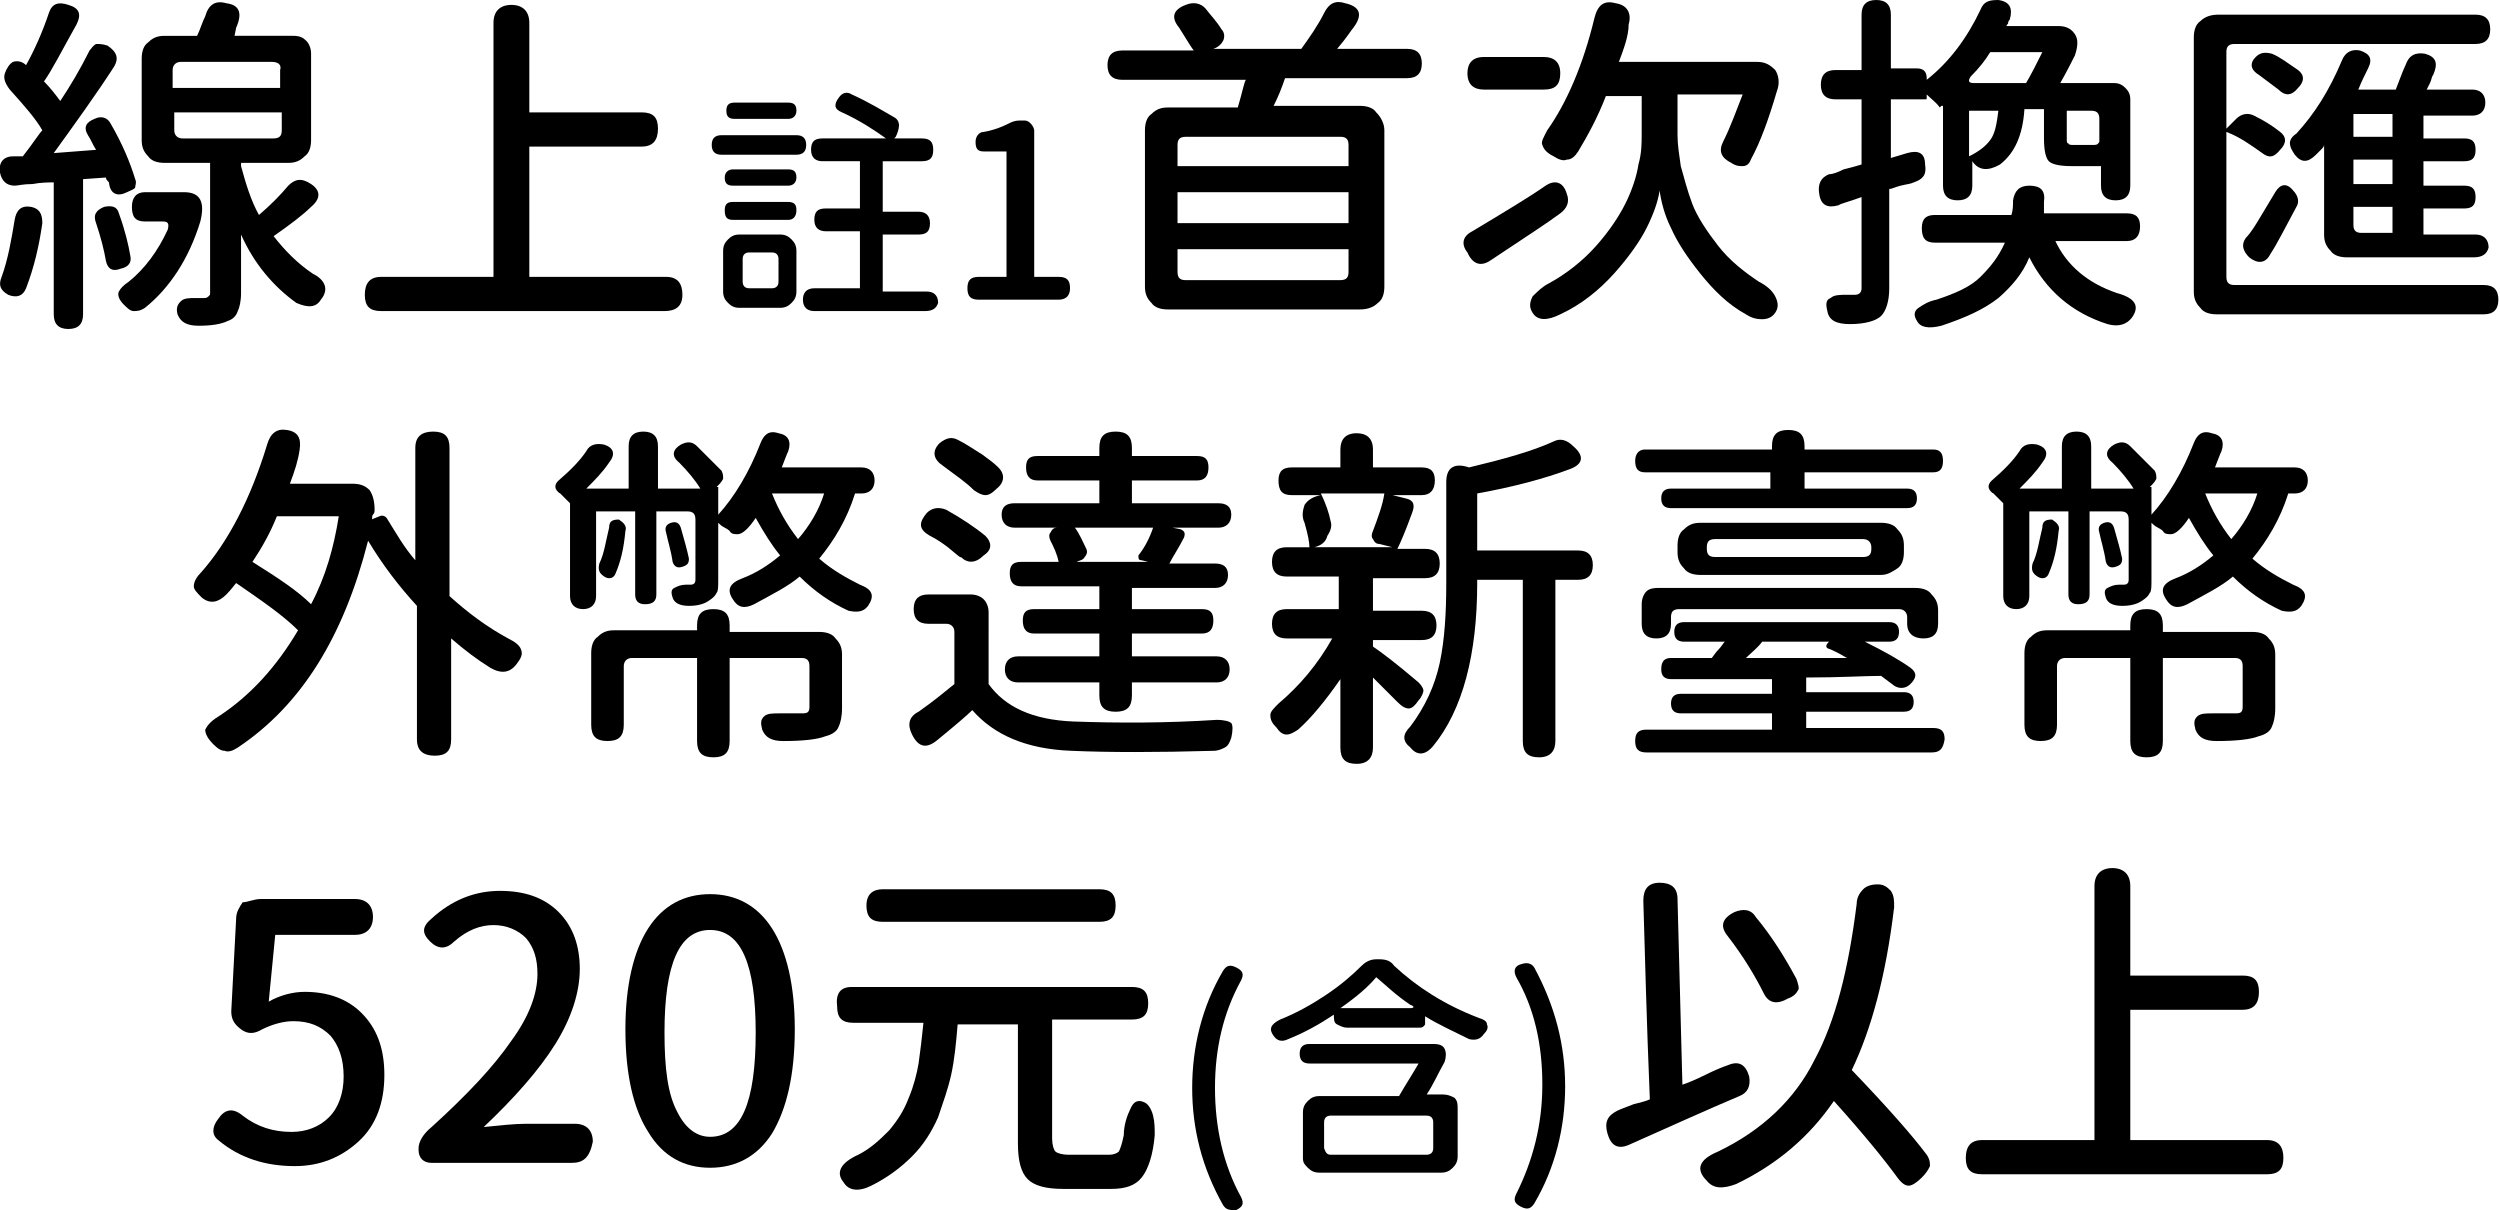
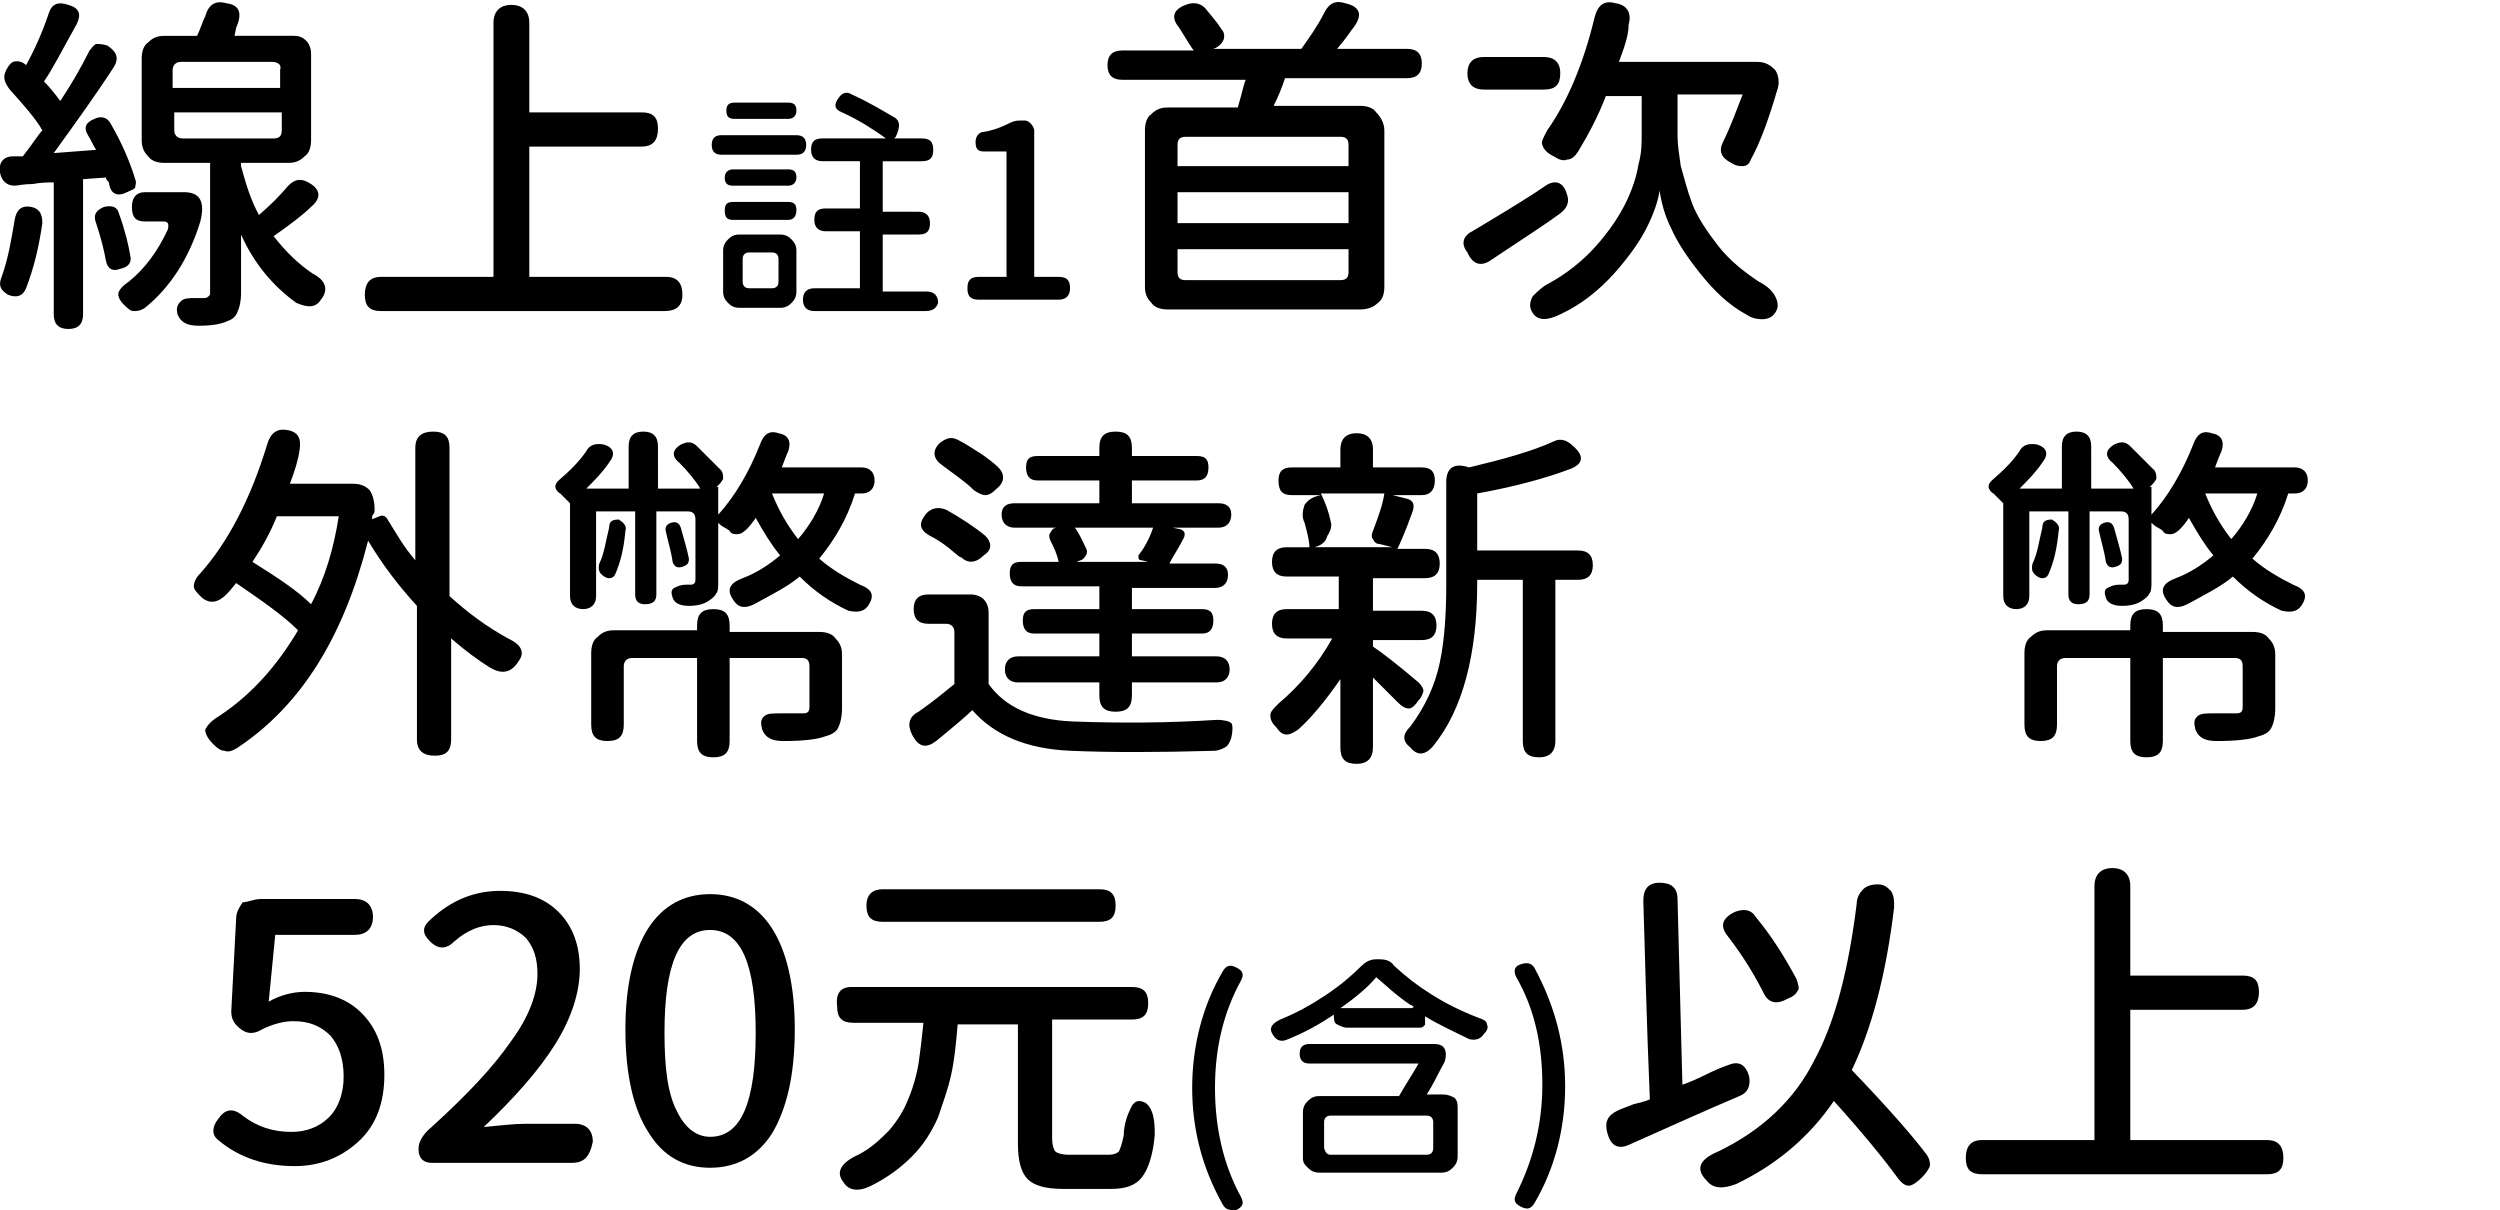
<svg xmlns="http://www.w3.org/2000/svg" viewBox="0 0 153.5 74.3">
  <path d="M2.6,13.7c-0.2,1.4-0.5,2.7-1,4c-0.2,0.5-0.6,0.6-1.1,0.4C0,17.8-0.1,17.5,0.1,17c0.4-1.1,0.6-2.3,0.8-3.5 c0.1-0.6,0.4-0.9,1-0.8C2.4,12.8,2.6,13.1,2.6,13.7z M5.1,11v8.3c0,0.6-0.3,0.9-0.9,0.9c-0.6,0-0.9-0.3-0.9-0.9v-8.1 c-0.3,0-0.8,0-1.3,0.1c-0.6,0-0.9,0.1-1.1,0.1c-0.5,0-0.8-0.3-0.9-0.8c-0.1-0.6,0.2-1,0.8-1l0.6,0c0.7-0.9,1-1.4,1.2-1.6 c-0.4-0.7-1.1-1.5-2-2.5C0.3,5.1,0.2,4.8,0.3,4.5c0.1-0.3,0.3-0.6,0.5-0.7C1.1,3.7,1.4,3.8,1.6,4c0.5-0.9,1-2,1.4-3.2 c0.2-0.6,0.6-0.7,1.2-0.5C4.9,0.5,5,0.9,4.7,1.5c-0.9,1.6-1.5,2.8-2,3.5c0.4,0.4,0.7,0.8,1,1.2c0.6-0.9,1.2-1.9,1.8-3.1 C5.6,3,5.7,2.8,5.9,2.7c0.2,0,0.4,0,0.7,0.1C7.2,3.2,7.3,3.6,7,4.1C5.9,5.8,4.6,7.6,3.3,9.4l2.6-0.2C5.7,8.9,5.6,8.6,5.4,8.3 C5.1,7.8,5.3,7.5,5.8,7.3c0.4-0.2,0.8-0.1,1,0.3C7.5,8.8,8,10,8.3,11c0.1,0.2,0,0.4,0,0.5S8,11.7,7.8,11.8c-0.6,0.3-1,0.1-1.1-0.5 c0-0.1,0-0.1-0.1-0.2s-0.1-0.2-0.1-0.2L5.1,11z M6.5,16c-0.1-0.6-0.3-1.4-0.6-2.3c-0.2-0.5,0-0.8,0.5-1c0.5-0.1,0.8,0,0.9,0.4 c0.4,1.1,0.6,2,0.7,2.6c0.1,0.4-0.1,0.7-0.6,0.8C6.9,16.7,6.6,16.5,6.5,16z M8.9,11.8h2.4c1,0,1.3,0.6,1,1.8 c-0.7,2.3-1.9,4.1-3.4,5.3c-0.3,0.2-0.5,0.2-0.7,0.2s-0.4-0.2-0.6-0.4c-0.3-0.3-0.4-0.6-0.3-0.8s0.3-0.4,0.6-0.6 c1-0.8,1.8-1.9,2.4-3.2c0.1-0.4,0-0.5-0.3-0.5H8.9c-0.6,0-0.8-0.3-0.8-0.9C8.1,12.1,8.4,11.8,8.9,11.8z M14.4,2.2H18 c0.4,0,0.6,0.1,0.8,0.3c0.2,0.2,0.3,0.5,0.3,0.8v5.3c0,0.4-0.1,0.8-0.4,1c-0.3,0.3-0.6,0.4-1,0.4h-2.9v0.2c0.3,1.1,0.6,2.1,1.1,3 c0.7-0.6,1.3-1.2,1.8-1.8c0.4-0.4,0.8-0.5,1.4-0.1c0.6,0.4,0.6,0.9,0,1.4c-0.5,0.5-1.3,1.1-2.3,1.8c0.7,0.9,1.5,1.7,2.4,2.3 c0.8,0.4,1,1,0.5,1.6c-0.3,0.5-0.8,0.5-1.5,0.2c-1.4-1-2.6-2.4-3.4-4.2v3.6c0,0.5-0.1,0.9-0.2,1.1c-0.1,0.3-0.3,0.5-0.6,0.6 c-0.4,0.2-1,0.3-1.8,0.3c-0.7,0-1.1-0.2-1.3-0.7c-0.1-0.4,0-0.6,0.2-0.8c0.2-0.2,0.5-0.2,0.9-0.2c0.1,0,0.2,0,0.3,0 c0.1,0,0.2,0,0.2,0c0.1,0,0.2,0,0.3-0.1s0.1-0.1,0.1-0.2v-8h-2.8c-0.4,0-0.8-0.1-1-0.4c-0.3-0.3-0.4-0.6-0.4-1v-5 c0-0.4,0.1-0.8,0.4-1c0.3-0.3,0.6-0.4,1-0.4h2c0.2-0.4,0.3-0.8,0.5-1.2c0.2-0.7,0.6-1,1.3-0.8c0.8,0.1,1,0.6,0.6,1.5L14.4,2.2z M16.7,3.8h-5.6c-0.3,0-0.5,0.2-0.5,0.5v1.1h6.6V4.3C17.3,4,17.1,3.8,16.7,3.8z M17.3,6.9h-6.6v1.1c0,0.3,0.2,0.5,0.5,0.5h5.6 c0.4,0,0.5-0.2,0.5-0.5V6.9z" />
  <path d="M40.8,19.1H23.4c-0.7,0-1-0.3-1-1c0-0.7,0.3-1.1,1-1.1h6.9V1.4c0-0.7,0.4-1.1,1.1-1.1c0.7,0,1.1,0.4,1.1,1.1v5.5h6.9 c0.7,0,1,0.3,1,1c0,0.7-0.3,1.1-1,1.1h-6.9V17h8.4c0.7,0,1,0.4,1,1.1C41.9,18.8,41.5,19.1,40.8,19.1z" />
  <path d="M44.3,8.3h4.6c0.4,0,0.6,0.2,0.6,0.6s-0.2,0.6-0.6,0.6h-4.6c-0.4,0-0.6-0.2-0.6-0.6S43.9,8.3,44.3,8.3z M45.4,14.4h2.5 c0.3,0,0.5,0.1,0.7,0.3s0.3,0.4,0.3,0.7v2.5c0,0.3-0.1,0.5-0.3,0.7c-0.2,0.2-0.4,0.3-0.7,0.3h-2.5c-0.3,0-0.5-0.1-0.7-0.3 c-0.2-0.2-0.3-0.4-0.3-0.7v-2.5c0-0.3,0.1-0.5,0.3-0.7C44.9,14.5,45.1,14.4,45.4,14.4z M48.4,11.4H45c-0.4,0-0.5-0.2-0.5-0.5 s0.2-0.5,0.5-0.5h3.4c0.4,0,0.5,0.2,0.5,0.5S48.7,11.4,48.4,11.4z M48.4,13.5H45c-0.4,0-0.5-0.2-0.5-0.6c0-0.4,0.2-0.5,0.5-0.5 h3.4c0.4,0,0.5,0.2,0.5,0.5C48.9,13.3,48.7,13.5,48.4,13.5z M45.1,6.3h3.3c0.4,0,0.5,0.2,0.5,0.5s-0.2,0.5-0.5,0.5h-3.3 c-0.4,0-0.5-0.2-0.5-0.5S44.7,6.3,45.1,6.3z M46,17.7h1.4c0.2,0,0.4-0.1,0.4-0.4v-1.4c0-0.2-0.1-0.4-0.4-0.4H46 c-0.2,0-0.4,0.1-0.4,0.4v1.4C45.6,17.5,45.7,17.7,46,17.7z M56.8,19.1H50c-0.4,0-0.7-0.2-0.7-0.7c0-0.4,0.2-0.7,0.7-0.7h2.8v-3.5 h-2.1c-0.4,0-0.7-0.2-0.7-0.7s0.2-0.7,0.7-0.7h2.1v-2.9h-2.3c-0.4,0-0.7-0.2-0.7-0.7s0.2-0.7,0.7-0.7h3.9 c-0.7-0.5-1.6-1.1-2.7-1.6c-0.5-0.2-0.5-0.5-0.2-0.9c0.2-0.3,0.5-0.4,0.8-0.2c1.1,0.5,1.9,1,2.6,1.4c0.2,0.1,0.3,0.3,0.3,0.5 s-0.1,0.5-0.2,0.7l-0.1,0.1h1.7c0.5,0,0.7,0.2,0.7,0.7s-0.2,0.7-0.7,0.7h-2.4V13h2.2c0.4,0,0.7,0.2,0.7,0.7s-0.2,0.7-0.7,0.7h-2.2 v3.5h2.7c0.4,0,0.7,0.2,0.7,0.7C57.5,18.9,57.3,19.1,56.8,19.1z" />
  <path d="M65,18.4h-4.9c-0.5,0-0.7-0.2-0.7-0.7c0-0.5,0.2-0.7,0.7-0.7h1.7V9.3h-1.4c-0.4,0-0.5-0.2-0.5-0.6c0-0.3,0.2-0.6,0.5-0.6 C61,8,61.5,7.8,61.9,7.6c0.2-0.1,0.4-0.2,0.7-0.2h0.3c0.2,0,0.3,0.1,0.4,0.2s0.2,0.3,0.2,0.4v9H65c0.5,0,0.7,0.2,0.7,0.7 C65.7,18.2,65.4,18.4,65,18.4z" />
  <path d="M83.5,19H71.7c-0.4,0-0.8-0.1-1-0.4c-0.3-0.3-0.4-0.6-0.4-1V8c0-0.4,0.1-0.8,0.4-1c0.3-0.3,0.6-0.4,1-0.4H76 c0.3-1,0.4-1.6,0.5-1.7h-7.6c-0.6,0-0.9-0.3-0.9-0.9c0-0.6,0.3-0.9,0.9-0.9h4.4c-0.1-0.1-0.4-0.6-0.9-1.4 c-0.5-0.6-0.4-1.1,0.4-1.4c0.5-0.2,0.9-0.1,1.2,0.2c0.3,0.4,0.7,0.8,1,1.3c0.2,0.2,0.2,0.5,0.1,0.7C75,2.7,74.8,2.9,74.5,3h5.4 c0.5-0.7,1-1.4,1.4-2.2C81.6,0.2,82,0,82.6,0.2c0.9,0.2,1.1,0.7,0.5,1.5c-0.1,0.1-0.4,0.6-1,1.3h4.3c0.6,0,0.9,0.3,0.9,0.9 c0,0.6-0.3,0.9-0.9,0.9h-7.5c-0.2,0.6-0.4,1.1-0.7,1.7h5.3c0.4,0,0.8,0.1,1,0.4C84.8,7.2,85,7.6,85,8v9.6c0,0.4-0.1,0.8-0.4,1 C84.3,18.9,83.9,19,83.5,19z M72.3,10.2h10.5V8.9c0-0.4-0.2-0.5-0.5-0.5h-9.5c-0.4,0-0.5,0.2-0.5,0.5V10.2z M72.3,13.7h10.5v-1.9 H72.3V13.7z M82.8,15.3H72.3v1.4c0,0.4,0.2,0.5,0.5,0.5h9.5c0.4,0,0.5-0.2,0.5-0.5V15.3z" />
  <path d="M90.4,14.2c2-1.2,3.5-2.1,4.5-2.8c0.6-0.4,1.1-0.2,1.3,0.5c0.2,0.5,0,0.9-0.4,1.2c-0.8,0.6-2.2,1.5-4.3,2.9 c-0.6,0.4-1.1,0.2-1.4-0.5C89.7,15,89.8,14.5,90.4,14.2z M91.1,3.5h3.7c0.6,0,1,0.3,1,1c0,0.7-0.3,1-1,1h-3.7c-0.6,0-1-0.3-1-1 C90.1,3.9,90.4,3.5,91.1,3.5z M99.4,3.8h8.5c0.5,0,0.8,0.2,1.1,0.5c0.2,0.3,0.3,0.8,0.1,1.3c-0.5,1.7-1,3.1-1.6,4.2 c-0.1,0.3-0.3,0.4-0.5,0.4s-0.4,0-0.7-0.2c-0.6-0.3-0.8-0.7-0.5-1.3c0.5-1,0.8-1.9,1.2-2.9H103v2.5c0,0.6,0.1,1.2,0.2,1.9 c0.2,0.7,0.4,1.5,0.7,2.3s0.9,1.7,1.6,2.6c0.7,0.9,1.6,1.6,2.5,2.2c0.4,0.2,0.8,0.5,1,0.9c0.2,0.4,0.2,0.7,0,1 c-0.2,0.3-0.5,0.4-0.8,0.4c-0.4,0-0.7-0.1-1-0.3c-1.1-0.6-2-1.5-2.8-2.5s-1.4-1.9-1.8-2.8c-0.4-0.8-0.6-1.6-0.7-2.3 c-0.1,0.7-0.4,1.5-0.8,2.3c-0.4,0.8-1.1,1.8-2,2.8c-0.9,1-2,1.9-3.3,2.5c-0.8,0.4-1.4,0.4-1.7-0.1c-0.2-0.3-0.2-0.6,0-1 c0.3-0.3,0.6-0.6,1-0.8c1.1-0.6,2.1-1.4,2.9-2.3c0.8-0.9,1.4-1.8,1.8-2.6s0.7-1.7,0.8-2.4c0.2-0.7,0.2-1.3,0.2-1.9V5.9h-2.2 c-0.5,1.3-1.1,2.4-1.7,3.4c-0.2,0.3-0.4,0.5-0.7,0.5c-0.2,0.1-0.5,0-0.8-0.2c-0.4-0.2-0.6-0.4-0.7-0.7c-0.1-0.2,0.1-0.5,0.3-0.9 c1.2-1.7,2.2-4,2.9-6.9c0.2-0.8,0.6-1.1,1.3-0.9c0.7,0.1,1,0.6,0.8,1.3C100,2.2,99.7,3,99.4,3.8z" />
-   <path d="M119.2,6.5c-0.1,0.1-0.1,0.1-0.1,0.1c-0.2-0.3-0.5-0.5-0.8-0.8V6c0,0.1,0,0.1-0.1,0.1h-2.1v3.6l1-0.3 c0.7-0.2,1.1,0,1.1,0.7c0.1,0.6-0.1,0.9-0.7,1.1c-0.2,0.1-0.4,0.1-0.8,0.2s-0.5,0.2-0.7,0.2v6.1c0,0.8-0.2,1.4-0.5,1.7 s-1,0.5-1.9,0.5c-0.8,0-1.3-0.2-1.4-0.8c-0.1-0.4-0.1-0.7,0.2-0.8c0.2-0.2,0.6-0.2,1-0.2c0.1,0,0.2,0,0.3,0c0.1,0,0.2,0,0.2,0 c0.2,0,0.4-0.1,0.4-0.4v-5.6c-0.8,0.3-1.3,0.4-1.4,0.5c-0.7,0.2-1.1,0-1.2-0.7c-0.1-0.6,0.1-1,0.6-1.2c0.2,0,0.5-0.1,0.9-0.3 c0.4-0.1,0.8-0.2,1.1-0.3V6.1h-1.6c-0.6,0-0.9-0.3-0.9-0.9c0-0.6,0.3-0.9,0.9-0.9h1.6V0.9c0-0.6,0.3-0.9,0.9-0.9 c0.6,0,0.9,0.3,0.9,0.9v3.3h1.6c0.4,0,0.6,0.2,0.6,0.6v0.1c1.4-1.1,2.5-2.6,3.3-4.3c0.2-0.5,0.5-0.6,1.1-0.6 c0.7,0.1,0.9,0.5,0.7,1.2c0,0-0.1,0.1-0.1,0.2s-0.1,0.1-0.1,0.2h3.2c0.5,0,0.8,0.2,1,0.5c0.2,0.3,0.2,0.7,0,1.3 c-0.2,0.4-0.5,1-0.9,1.7h3.3c0.3,0,0.5,0.1,0.7,0.3c0.2,0.2,0.3,0.4,0.3,0.7v5.3c0,0.6-0.3,0.9-0.9,0.9s-0.9-0.3-0.9-0.9v-1.2 h-1.8c-0.7,0-1.2-0.1-1.4-0.3c-0.2-0.2-0.3-0.7-0.3-1.4V6.7h-1.2c-0.1,1.6-0.6,2.7-1.5,3.4c-0.7,0.4-1.3,0.4-1.7-0.2l0,0v1.5 c0,0.6-0.3,0.9-0.9,0.9s-0.9-0.3-0.9-0.9V6.5z M125.5,13.1h5.1c0.6,0,0.8,0.3,0.8,0.8c0,0.6-0.3,0.9-0.8,0.9h-4.4 c0.7,1.5,2,2.6,3.8,3.2c1.1,0.3,1.4,0.8,0.9,1.5c-0.3,0.4-0.8,0.6-1.5,0.4c-2.2-0.7-3.8-2.1-4.8-4.1c-0.4,1-1.1,1.8-1.9,2.5 c-0.9,0.7-2,1.2-3.5,1.7c-0.8,0.2-1.3,0.1-1.5-0.3c-0.2-0.3-0.2-0.6,0.1-0.8c0.3-0.2,0.6-0.4,1.1-0.5c1.2-0.4,2.1-0.8,2.7-1.4 s1.1-1.2,1.5-2.1h-4.3c-0.6,0-0.8-0.3-0.8-0.9c0-0.6,0.3-0.8,0.8-0.8h4.7c0.1-0.3,0.1-0.6,0.1-0.9c0.1-0.6,0.4-0.9,1-0.9 c0.7,0,1,0.3,0.9,1C125.5,12.4,125.5,12.7,125.5,13.1z M120.9,9.6c0.6-0.3,1-0.6,1.3-1c0.3-0.4,0.4-1,0.5-1.8h-1.8V9.6z M121.2,5.1h3.2c0.3-0.5,0.6-1.1,1-1.9h-3.2c-0.3,0.5-0.7,1-1.2,1.5C120.8,5,120.9,5.1,121.2,5.1z M126.9,8.5c0,0.2,0,0.3,0.1,0.3 c0,0.1,0.2,0.1,0.3,0.1h1.2c0.2,0,0.3,0,0.4-0.2V7.3c0-0.4-0.2-0.5-0.5-0.5h-1.5V8.5z" />
-   <path d="M136.2,0.9H152c0.6,0,0.9,0.3,0.9,0.9c0,0.6-0.3,0.9-0.9,0.9h-14.8c-0.4,0-0.5,0.2-0.5,0.5v4.7l0.6-0.6 c0.3-0.3,0.7-0.4,1.1-0.2c0.6,0.3,1.1,0.6,1.6,1c0.4,0.3,0.4,0.7,0,1.1c-0.4,0.5-0.7,0.5-1.1,0.2c-0.7-0.5-1.4-1-2.2-1.3v8.9 c0,0.4,0.2,0.5,0.5,0.5h15.3c0.6,0,0.9,0.3,0.9,0.9s-0.3,0.9-0.9,0.9h-16.4c-0.4,0-0.8-0.1-1-0.4c-0.3-0.3-0.4-0.6-0.4-1V2.3 c0-0.4,0.1-0.8,0.4-1C135.4,1,135.8,0.9,136.2,0.9z M138.8,13.3l0.9-1.5c0.3-0.5,0.7-0.6,1.1-0.1c0.3,0.3,0.4,0.7,0.2,1 c-0.7,1.3-1.2,2.3-1.6,2.9c-0.3,0.6-0.8,0.6-1.3,0.2c-0.4-0.4-0.5-0.8-0.2-1.2C138.2,14.3,138.5,13.8,138.8,13.3z M139.9,5.5 c-0.4-0.3-0.8-0.6-1.2-0.9c-0.5-0.3-0.6-0.7-0.2-1.1c0.3-0.3,0.6-0.3,1-0.2c0.5,0.2,1,0.6,1.6,1c0.4,0.3,0.4,0.7,0,1.1 C140.7,5.9,140.3,5.9,139.9,5.5z M151.9,15.8h-7.8c-0.4,0-0.8-0.1-1-0.4c-0.3-0.3-0.4-0.6-0.4-1V8.9c0,0.1-0.1,0.2-0.2,0.3 s-0.2,0.2-0.3,0.3c-0.5,0.5-0.9,0.5-1.3,0c-0.2-0.3-0.3-0.5-0.3-0.7c0-0.2,0.1-0.4,0.4-0.6c1.1-1.2,2-2.6,2.8-4.5 c0.2-0.5,0.6-0.7,1.1-0.6c0.6,0.2,0.8,0.5,0.5,1.1c-0.2,0.4-0.4,0.8-0.6,1.3h2.3c0.3-0.8,0.5-1.3,0.6-1.5c0.2-0.6,0.6-0.8,1.2-0.7 c0.7,0.2,0.8,0.6,0.5,1.3c-0.1,0.1-0.1,0.3-0.2,0.5c-0.1,0.2-0.2,0.4-0.2,0.4h2.8c0.5,0,0.8,0.3,0.8,0.8c0,0.5-0.3,0.8-0.8,0.8h-3 v1.4h2.5c0.5,0,0.7,0.2,0.7,0.7s-0.2,0.7-0.7,0.7h-2.5v1.5h2.5c0.5,0,0.7,0.2,0.7,0.7c0,0.5-0.2,0.7-0.7,0.7h-2.5v1.6h3.2 c0.5,0,0.8,0.3,0.8,0.8C152.7,15.6,152.4,15.8,151.9,15.8z M144.5,8.4h2.4V7h-2.4V8.4z M144.5,11.3h2.4V9.8h-2.4V11.3z M145,14.3 h1.9v-1.6h-2.4v1.1C144.5,14.1,144.6,14.3,145,14.3z" />
  <path d="M17.8,29.7h3.8c0.5,0,0.8,0.1,1.1,0.4c0.2,0.3,0.3,0.7,0.3,1.2c0,0.1,0,0.2-0.1,0.3s0,0.3-0.1,0.3l0.5-0.2 c0.2-0.1,0.4,0,0.5,0.2c0.5,0.8,1,1.7,1.7,2.5v-6.9c0-0.7,0.4-1,1.1-1c0.7,0,1,0.3,1,1v9.1c1.1,1,2.3,1.9,3.6,2.6 c0.4,0.2,0.7,0.4,0.8,0.7s0,0.5-0.3,0.9c-0.4,0.5-0.9,0.6-1.6,0.2c-0.8-0.5-1.6-1.1-2.4-1.8v6.2c0,0.7-0.3,1-1,1 c-0.7,0-1.1-0.3-1.1-1v-8.2c-1.1-1.2-2.1-2.5-3-4c-1.5,5.9-4.1,10.1-8,12.7c-0.3,0.2-0.6,0.3-0.8,0.2c-0.2,0-0.4-0.1-0.7-0.4 c-0.4-0.4-0.5-0.7-0.5-0.9c0.1-0.2,0.3-0.5,0.8-0.8c2-1.3,3.6-3.1,4.9-5.3c-0.9-0.9-2.2-1.8-3.8-2.9c-0.1,0.1-0.3,0.4-0.6,0.7 c-0.5,0.5-1,0.6-1.5,0.2c-0.3-0.3-0.5-0.5-0.5-0.7c0-0.2,0.1-0.5,0.4-0.8c1.7-1.9,3.1-4.6,4.1-7.9c0.2-0.7,0.6-1,1.2-0.9 c0.7,0.1,0.9,0.5,0.8,1.2C18.3,28.3,18.1,28.9,17.8,29.7z M20.8,31.7H17c-0.4,1-0.9,1.9-1.5,2.8c1.6,1,2.8,1.8,3.6,2.6 C20,35.4,20.5,33.6,20.8,31.7z" />
  <path d="M46.4,31.8c-0.4,0.6-0.8,1-1.1,1c-0.2,0-0.4,0-0.5-0.2c0,0-0.1-0.1-0.3-0.2c-0.2-0.1-0.3-0.2-0.4-0.3v3.5 c0,0.4,0,0.7-0.1,0.8c-0.1,0.2-0.2,0.3-0.5,0.5c-0.3,0.2-0.7,0.3-1.2,0.3c-0.6,0-0.9-0.2-1-0.5c-0.1-0.3-0.1-0.5,0.1-0.6 c0.2-0.1,0.4-0.2,0.7-0.2h0.3c0.2,0,0.3-0.1,0.3-0.3v-3.7c0-0.4-0.2-0.5-0.5-0.5h-1.9v5.1c0,0.4-0.2,0.6-0.7,0.6 c-0.4,0-0.6-0.2-0.6-0.6v-5.1h-2.4v5.2c0,0.5-0.3,0.8-0.8,0.8c-0.5,0-0.8-0.3-0.8-0.8v-5.7c-0.2-0.2-0.4-0.4-0.6-0.6 c-0.2-0.1-0.3-0.3-0.3-0.4c0-0.2,0.1-0.3,0.2-0.4c0.7-0.6,1.3-1.2,1.7-1.8c0.2-0.4,0.6-0.5,1.1-0.4c0.6,0.2,0.7,0.6,0.3,1.1 c-0.4,0.6-0.9,1.1-1.4,1.6h2.6v-2.6c0-0.6,0.3-0.9,0.9-0.9s0.9,0.3,0.9,0.9V30h2.6c-0.3-0.5-0.8-1.1-1.3-1.6 c-0.5-0.4-0.4-0.8,0.1-1.1c0.4-0.2,0.7-0.2,1,0.1c0.6,0.6,1.1,1.1,1.5,1.5c0.1,0.2,0.1,0.3,0.1,0.5c-0.1,0.2-0.2,0.3-0.4,0.5 l-0.1,0h0.2v1.7c1-1.1,1.9-2.6,2.6-4.4c0.2-0.5,0.5-0.8,1.1-0.6c0.6,0.1,0.8,0.5,0.6,1.1c-0.1,0.2-0.2,0.5-0.4,1h4.9 c0.5,0,0.8,0.3,0.8,0.8c0,0.5-0.3,0.8-0.8,0.8h-0.4c-0.5,1.6-1.3,2.9-2.2,4c0.8,0.7,1.7,1.2,2.5,1.6c0.8,0.3,0.9,0.7,0.5,1.3 c-0.3,0.4-0.7,0.4-1.2,0.3c-1.1-0.5-2.1-1.2-3-2.1c-0.7,0.6-1.7,1.1-2.8,1.7c-0.6,0.3-1,0.2-1.3-0.3c-0.4-0.6-0.2-1,0.6-1.3 c0.8-0.3,1.6-0.8,2.3-1.4C47.4,33.5,46.9,32.7,46.4,31.8z M44.8,38.8h5.5c0.4,0,0.8,0.1,1,0.4c0.3,0.3,0.4,0.6,0.4,1v3.3 c0,0.5-0.1,0.9-0.2,1.1c-0.1,0.3-0.4,0.5-0.8,0.6c-0.5,0.2-1.4,0.3-2.6,0.3c-0.7,0-1.1-0.2-1.3-0.7c-0.1-0.4-0.1-0.6,0.1-0.8 c0.2-0.2,0.5-0.2,1-0.2c0.8,0,1.2,0,1.4,0c0.3,0,0.4-0.1,0.4-0.4v-2.5c0-0.4-0.2-0.5-0.5-0.5h-4.4v5.1c0,0.7-0.3,1-1,1 c-0.7,0-1-0.3-1-1v-5.1h-4c-0.3,0-0.5,0.2-0.5,0.5v3.6c0,0.7-0.3,1-1,1c-0.7,0-1-0.3-1-1v-4.4c0-0.4,0.1-0.8,0.4-1 c0.3-0.3,0.6-0.4,1-0.4h5.1v-0.3c0-0.7,0.3-1,1-1c0.7,0,1,0.3,1,1V38.8z M38.4,32.6c-0.1,1.1-0.3,1.9-0.6,2.6 c-0.1,0.3-0.4,0.4-0.7,0.2c-0.3-0.2-0.4-0.4-0.3-0.8c0.3-0.6,0.4-1.4,0.6-2.2c0-0.4,0.2-0.5,0.6-0.5 C38.3,32.1,38.5,32.3,38.4,32.6z M41.3,34.5c-0.1-0.7-0.3-1.3-0.4-1.8c-0.1-0.3,0-0.5,0.3-0.6c0.3-0.1,0.5,0,0.6,0.3 c0.2,0.7,0.4,1.4,0.5,1.9c0,0.3-0.1,0.4-0.4,0.5C41.6,34.9,41.4,34.8,41.3,34.5z M50.6,30.3h-3.2c0.4,1,0.9,1.9,1.6,2.8 C49.7,32.3,50.3,31.3,50.6,30.3z" />
  <path d="M57,36.5h2.6c0.3,0,0.6,0.1,0.8,0.3s0.3,0.5,0.3,0.8V42c1,1.4,2.7,2.2,5.2,2.3c2.8,0.1,5.7,0.1,8.8-0.1 c0.5,0,0.8,0.1,0.9,0.2s0.1,0.5,0,0.9c-0.1,0.3-0.2,0.5-0.4,0.6c-0.2,0.1-0.4,0.2-0.7,0.2c-3.5,0.1-6.4,0.1-8.7,0 c-2.8-0.1-4.8-1-6.1-2.5c-0.3,0.3-1,0.9-2.1,1.8c-0.7,0.6-1.2,0.5-1.6-0.3c-0.3-0.6-0.2-1.1,0.4-1.4c1-0.7,1.7-1.3,2.2-1.7v-3.2 c0-0.3-0.2-0.5-0.5-0.5H57c-0.6,0-0.9-0.3-0.9-0.9C56.1,36.8,56.4,36.5,57,36.5z M58.2,33.6c-0.4-0.3-0.7-0.5-1.1-0.7 c-0.7-0.4-0.7-0.8-0.2-1.4c0.3-0.3,0.7-0.4,1.2-0.2c0.9,0.5,1.8,1.1,2.4,1.6c0.2,0.2,0.3,0.4,0.3,0.6s-0.1,0.4-0.4,0.6 c-0.5,0.5-1,0.5-1.4,0.1C59,34.3,58.7,34,58.2,33.6z M60.3,27.9c0.4,0.3,0.7,0.5,1,0.8c0.4,0.4,0.4,0.9-0.1,1.3 c-0.3,0.3-0.5,0.4-0.7,0.4c-0.2,0-0.4-0.1-0.7-0.3c-0.5-0.5-1.1-0.9-1.9-1.5c-0.6-0.4-0.7-0.9-0.2-1.4c0.4-0.3,0.7-0.4,1.1-0.2 C59.4,27.3,59.8,27.6,60.3,27.9z M69.4,30.9h5.4c0.5,0,0.8,0.2,0.8,0.7c0,0.5-0.3,0.8-0.8,0.8H72l0.5,0.1c0.2,0.1,0.3,0.2,0.2,0.5 c-0.3,0.6-0.7,1.2-0.9,1.6h2.8c0.5,0,0.8,0.2,0.8,0.7c0,0.5-0.3,0.8-0.8,0.8h-5.1v1.3h4.3c0.5,0,0.7,0.2,0.7,0.7 c0,0.5-0.2,0.8-0.7,0.8h-4.3v1.4h5.2c0.5,0,0.8,0.3,0.8,0.8c0,0.5-0.3,0.8-0.8,0.8h-5.2v0.8c0,0.7-0.3,1-1,1c-0.7,0-1-0.3-1-1 v-0.8h-5c-0.5,0-0.8-0.3-0.8-0.8c0-0.5,0.3-0.8,0.8-0.8h5v-1.4h-4c-0.5,0-0.7-0.3-0.7-0.8c0-0.5,0.2-0.7,0.7-0.7h4V36h-4.8 c-0.5,0-0.7-0.3-0.7-0.8c0-0.5,0.2-0.7,0.7-0.7h2.3c-0.1-0.5-0.3-0.9-0.5-1.3c-0.1-0.2-0.1-0.4,0-0.5c0.1-0.2,0.2-0.3,0.4-0.3 l0.1,0h-2.7c-0.5,0-0.8-0.3-0.8-0.8c0-0.5,0.3-0.7,0.8-0.7h5.2v-1.4h-3.8c-0.5,0-0.7-0.3-0.7-0.8c0-0.5,0.2-0.7,0.7-0.7h3.8v-0.5 c0-0.7,0.3-1,1-1c0.7,0,1,0.3,1,1V28h4c0.5,0,0.7,0.2,0.7,0.7c0,0.5-0.2,0.8-0.7,0.8h-4V30.9z M70.8,32.4H66 c0.3,0.4,0.5,0.9,0.7,1.3c0.1,0.2,0,0.4-0.1,0.5c-0.1,0.2-0.3,0.2-0.5,0.3l-0.1,0h4.5l-0.4-0.1c-0.2,0-0.2-0.1-0.2-0.3 C70.3,33.6,70.6,33,70.8,32.4z" />
  <path d="M82.2,35.4h-3.2c-0.6,0-0.9-0.3-0.9-0.9c0-0.6,0.3-0.9,0.9-0.9h1.4c0-0.3-0.1-0.8-0.3-1.5c-0.2-0.4-0.1-0.8,0-1.1 c0.2-0.3,0.5-0.5,1-0.6h-1.8c-0.6,0-0.8-0.3-0.8-0.9c0-0.6,0.3-0.8,0.8-0.8h3v-1.1c0-0.6,0.3-1,1-1c0.6,0,1,0.3,1,1v1.1h3 c0.6,0,0.8,0.3,0.8,0.8c0,0.6-0.3,0.9-0.8,0.9h-1.8l0.8,0.2c0.5,0.1,0.6,0.4,0.4,0.9c-0.4,1.1-0.7,1.8-0.9,2.2h1.7 c0.6,0,0.9,0.3,0.9,0.9c0,0.6-0.3,0.9-0.9,0.9h-3.2v2h3c0.6,0,0.9,0.3,0.9,0.9c0,0.6-0.3,0.9-0.9,0.9h-3v0.4 c0.6,0.4,1.5,1.1,2.8,2.2c0.2,0.2,0.3,0.4,0.3,0.5c0,0.1-0.1,0.4-0.3,0.6c-0.2,0.3-0.4,0.5-0.6,0.5c-0.2,0-0.4-0.1-0.7-0.4 l-1.5-1.5v4.3c0,0.6-0.3,1-1,1c-0.7,0-1-0.3-1-1v-4.2c-0.9,1.3-1.8,2.4-2.6,3.1c-0.3,0.2-0.5,0.3-0.7,0.3c-0.2,0-0.4-0.1-0.6-0.4 c-0.3-0.3-0.4-0.5-0.4-0.8c0-0.2,0.2-0.4,0.5-0.7c1.3-1.1,2.4-2.4,3.3-4H79c-0.6,0-0.9-0.3-0.9-0.9c0-0.6,0.3-0.9,0.9-0.9h3.2 V35.4z M80.7,33.6h4.8l-0.8-0.2c-0.2,0-0.3-0.1-0.4-0.3c-0.1-0.1-0.1-0.3,0-0.5c0.3-0.8,0.6-1.6,0.7-2.3h-3.9 c0.3,0.6,0.5,1.2,0.6,1.7c0.1,0.3,0,0.6-0.2,0.9C81.4,33.3,81.1,33.5,80.7,33.6L80.7,33.6z M90.8,33.8h6.1c0.6,0,0.9,0.3,0.9,0.9 c0,0.6-0.3,0.9-0.9,0.9h-1.4v9.9c0,0.6-0.3,1-1,1c-0.7,0-1-0.3-1-1v-9.9h-2.8v0.2c0,4.4-0.9,7.8-2.7,10c-0.5,0.6-1,0.6-1.4,0.1 l0,0c-0.5-0.4-0.5-0.8,0-1.3c0.9-1.2,1.5-2.5,1.8-3.9c0.3-1.4,0.4-3.1,0.4-4.8v-6.3c0-0.9,0.5-1.2,1.4-0.9c2.1-0.5,3.9-1,5.2-1.6 c0.4-0.2,0.8-0.1,1.2,0.3c0.7,0.6,0.6,1.1-0.2,1.4c-1.6,0.6-3.5,1.1-5.7,1.5V33.8z" />
-   <path d="M117.1,31.2h-14.5c-0.4,0-0.6-0.2-0.6-0.6c0-0.4,0.2-0.6,0.6-0.6h6.1V29H101c-0.4,0-0.6-0.2-0.6-0.7 c0-0.4,0.2-0.7,0.6-0.7h7.8v-0.2c0-0.7,0.3-1,1-1c0.7,0,1,0.3,1,1v0.2h7.9c0.4,0,0.6,0.2,0.6,0.7c0,0.5-0.2,0.7-0.6,0.7h-7.9V30 h6.3c0.4,0,0.6,0.2,0.6,0.6C117.7,31,117.5,31.2,117.1,31.2z M118.6,46.2h-17.5c-0.5,0-0.7-0.2-0.7-0.7c0-0.5,0.2-0.7,0.7-0.7h7.7 v-1h-5.6c-0.4,0-0.6-0.2-0.6-0.6s0.2-0.6,0.6-0.6h5.6v-0.9c-0.9,0-2.1,0-3.6,0c-1.5,0-2.4,0-2.6,0c-0.4,0-0.6-0.2-0.6-0.6 c0-0.5,0.2-0.7,0.6-0.7l2.5,0c0.1-0.1,0.2-0.3,0.4-0.5c0.2-0.2,0.3-0.4,0.4-0.5h-2.5c-0.4,0-0.6-0.2-0.6-0.6 c0-0.4,0.2-0.6,0.6-0.6h12.6c0.4,0,0.6,0.2,0.6,0.6c0,0.4-0.2,0.6-0.6,0.6h-1.5c1.2,0.6,2.1,1.1,2.8,1.6c0.4,0.3,0.4,0.6,0,1 c-0.3,0.3-0.7,0.3-1,0.1l-0.8-0.6c-1,0-2.5,0.1-4.6,0.1v0.9h6c0.4,0,0.6,0.2,0.6,0.6s-0.2,0.6-0.6,0.6h-6v1h7.8 c0.5,0,0.7,0.2,0.7,0.7C119.3,46,119.1,46.2,118.6,46.2z M101.8,36.1h15.8c0.4,0,0.8,0.1,1,0.4c0.3,0.3,0.4,0.6,0.4,1v0.8 c0,0.6-0.3,0.9-0.9,0.9c-0.6,0-1-0.3-1-0.9v-0.4c0-0.3-0.2-0.5-0.5-0.5h-13.5c-0.4,0-0.5,0.2-0.5,0.5v0.4c0,0.6-0.3,0.9-0.9,0.9 c-0.6,0-0.9-0.3-0.9-0.9v-1.2c0-0.3,0.1-0.6,0.3-0.8C101.2,36.2,101.4,36.1,101.8,36.1z M115.5,35.3h-11.1c-0.4,0-0.8-0.1-1-0.4 c-0.3-0.3-0.4-0.6-0.4-1v-0.4c0-0.4,0.1-0.8,0.4-1c0.3-0.3,0.6-0.4,1-0.4h11.1c0.4,0,0.8,0.1,1,0.4c0.3,0.3,0.4,0.6,0.4,1v0.4 c0,0.4-0.1,0.8-0.4,1C116.2,35.1,115.9,35.3,115.5,35.3z M105.3,34.2h9.1c0.4,0,0.5-0.2,0.5-0.5v-0.1c0-0.3-0.2-0.5-0.5-0.5h-9.1 c-0.4,0-0.5,0.2-0.5,0.5v0.1C104.8,34,104.9,34.2,105.3,34.2z M112.3,39.4h-4.1c-0.3,0.4-0.7,0.7-1,1h6.2 c-0.5-0.3-0.9-0.5-1.2-0.6C112.1,39.7,112.1,39.6,112.3,39.4z" />
  <path d="M134.4,31.8c-0.4,0.6-0.8,1-1.1,1c-0.2,0-0.4,0-0.5-0.2c0,0-0.1-0.1-0.3-0.2c-0.2-0.1-0.3-0.2-0.4-0.3v3.5 c0,0.4,0,0.7-0.1,0.8c-0.1,0.2-0.2,0.3-0.5,0.5c-0.3,0.2-0.7,0.3-1.2,0.3c-0.6,0-0.9-0.2-1-0.5c-0.1-0.3-0.1-0.5,0.1-0.6 c0.2-0.1,0.4-0.2,0.7-0.2h0.3c0.2,0,0.3-0.1,0.3-0.3v-3.7c0-0.4-0.2-0.5-0.5-0.5h-1.9v5.1c0,0.4-0.2,0.6-0.7,0.6 c-0.4,0-0.6-0.2-0.6-0.6v-5.1h-2.4v5.2c0,0.5-0.3,0.8-0.8,0.8c-0.5,0-0.8-0.3-0.8-0.8v-5.7c-0.2-0.2-0.4-0.4-0.6-0.6 c-0.2-0.1-0.3-0.3-0.3-0.4c0-0.2,0.1-0.3,0.2-0.4c0.7-0.6,1.3-1.2,1.7-1.8c0.2-0.4,0.6-0.5,1.1-0.4c0.6,0.2,0.7,0.6,0.3,1.1 c-0.4,0.6-0.9,1.1-1.4,1.6h2.6v-2.6c0-0.6,0.3-0.9,0.9-0.9c0.6,0,0.9,0.3,0.9,0.9V30h2.6c-0.3-0.5-0.8-1.1-1.3-1.6 c-0.5-0.4-0.4-0.8,0.1-1.1c0.4-0.2,0.7-0.2,1,0.1c0.6,0.6,1.1,1.1,1.5,1.5c0.1,0.2,0.1,0.3,0.1,0.5c-0.1,0.2-0.2,0.3-0.4,0.5 l-0.1,0h0.2v1.7c1-1.1,1.9-2.6,2.6-4.4c0.2-0.5,0.5-0.8,1.1-0.6c0.6,0.1,0.8,0.5,0.6,1.1c-0.1,0.2-0.2,0.5-0.4,1h4.9 c0.5,0,0.8,0.3,0.8,0.8c0,0.5-0.3,0.8-0.8,0.8h-0.4c-0.5,1.6-1.3,2.9-2.2,4c0.8,0.7,1.7,1.2,2.5,1.6c0.8,0.3,0.9,0.7,0.5,1.3 c-0.3,0.4-0.7,0.4-1.2,0.3c-1.1-0.5-2.1-1.2-3-2.1c-0.7,0.6-1.7,1.1-2.8,1.7c-0.6,0.3-1,0.2-1.3-0.3c-0.4-0.6-0.2-1,0.6-1.3 c0.8-0.3,1.6-0.8,2.3-1.4C135.4,33.5,134.9,32.7,134.4,31.8z M132.8,38.8h5.5c0.4,0,0.8,0.1,1,0.4c0.3,0.3,0.4,0.6,0.4,1v3.3 c0,0.5-0.1,0.9-0.2,1.1c-0.1,0.3-0.4,0.5-0.8,0.6c-0.5,0.2-1.4,0.3-2.6,0.3c-0.7,0-1.1-0.2-1.3-0.7c-0.1-0.4-0.1-0.6,0.1-0.8 c0.2-0.2,0.5-0.2,1-0.2c0.8,0,1.2,0,1.4,0c0.3,0,0.4-0.1,0.4-0.4v-2.5c0-0.4-0.2-0.5-0.5-0.5h-4.4v5.1c0,0.7-0.3,1-1,1 c-0.7,0-1-0.3-1-1v-5.1h-4c-0.3,0-0.5,0.2-0.5,0.5v3.6c0,0.7-0.3,1-1,1c-0.7,0-1-0.3-1-1v-4.4c0-0.4,0.1-0.8,0.4-1 c0.3-0.3,0.6-0.4,1-0.4h5.1v-0.3c0-0.7,0.3-1,1-1c0.7,0,1,0.3,1,1V38.8z M126.4,32.6c-0.1,1.1-0.3,1.9-0.6,2.6 c-0.1,0.3-0.4,0.4-0.7,0.2c-0.3-0.2-0.4-0.4-0.3-0.8c0.3-0.6,0.4-1.4,0.6-2.2c0-0.4,0.2-0.5,0.6-0.5 C126.3,32.1,126.5,32.3,126.4,32.6z M129.3,34.5c-0.1-0.7-0.3-1.3-0.4-1.8c-0.1-0.3,0-0.5,0.3-0.6c0.3-0.1,0.5,0,0.6,0.3 c0.2,0.7,0.4,1.4,0.5,1.9c0,0.3-0.1,0.4-0.4,0.5C129.6,34.9,129.4,34.8,129.3,34.5z M138.6,30.3h-3.2c0.4,1,0.9,1.9,1.6,2.8 C137.7,32.3,138.3,31.3,138.6,30.3z" />
  <path d="M16,55.2h5.8c0.7,0,1.1,0.4,1.1,1.1c0,0.7-0.4,1.1-1.1,1.1h-4.9l-0.4,4.1c0.7-0.4,1.5-0.6,2.2-0.6c1.4,0,2.6,0.4,3.5,1.3 c0.9,0.9,1.4,2.1,1.4,3.8c0,1.7-0.5,3.1-1.6,4.1c-1.1,1-2.4,1.5-3.9,1.5c-1.8,0-3.4-0.5-4.7-1.6c-0.4-0.3-0.4-0.8,0-1.3 c0.4-0.6,0.9-0.7,1.5-0.2c0.9,0.7,1.9,1,3,1c0.9,0,1.7-0.3,2.3-0.9c0.6-0.6,0.9-1.5,0.9-2.5c0-1.1-0.3-1.9-0.8-2.5 c-0.6-0.6-1.3-0.9-2.3-0.9c-0.6,0-1.3,0.2-1.9,0.5c-0.5,0.3-0.9,0.3-1.3,0c-0.4-0.3-0.6-0.6-0.6-1.1l0.3-5.7c0-0.4,0.2-0.7,0.4-1 C15.2,55.4,15.6,55.2,16,55.2z" />
  <path d="M35.1,71.4h-8.6c-0.5,0-0.8-0.3-0.8-0.8v-0.1c0-0.4,0.3-0.9,0.8-1.3c2.2-2,3.8-3.7,4.9-5.3c1.1-1.5,1.6-2.9,1.6-4.1 c0-0.9-0.2-1.6-0.7-2.2c-0.5-0.5-1.2-0.8-2-0.8c-0.8,0-1.6,0.3-2.4,1c-0.5,0.5-1,0.5-1.5,0c-0.5-0.5-0.5-0.9,0.1-1.4 c1.2-1.1,2.6-1.7,4.2-1.7c1.5,0,2.7,0.4,3.6,1.3c0.9,0.9,1.3,2.1,1.3,3.5s-0.5,3-1.5,4.6c-1,1.6-2.5,3.3-4.4,5.1 c1-0.1,1.9-0.2,2.6-0.2h3c0.7,0,1.1,0.4,1.1,1.1C36.2,71.1,35.8,71.4,35.1,71.4z" />
  <path d="M47.4,69.6c-0.9,1.4-2.2,2.1-3.8,2.1c-1.6,0-2.9-0.7-3.8-2.2c-0.9-1.4-1.4-3.5-1.4-6.3c0-2.7,0.5-4.8,1.4-6.2 c0.9-1.4,2.2-2.1,3.8-2.1c1.6,0,2.9,0.7,3.8,2.1c0.9,1.4,1.4,3.5,1.4,6.2C48.8,66,48.3,68.1,47.4,69.6z M41.6,68.3 c0.5,1,1.2,1.5,2,1.5c1.9,0,2.8-2.1,2.8-6.4c0-4.2-0.9-6.3-2.8-6.3c-1.9,0-2.8,2.1-2.8,6.3C40.8,65.6,41,67.2,41.6,68.3z" />
  <path d="M52.3,60.6h17.2c0.7,0,1,0.3,1,1c0,0.7-0.3,1-1,1h-4.9v7.3c0,0.4,0.1,0.7,0.2,0.8s0.4,0.2,0.8,0.2h2.5 c0.3,0,0.5-0.1,0.6-0.2c0.1-0.2,0.2-0.5,0.3-1c0-0.6,0.2-1.2,0.4-1.6c0.2-0.5,0.5-0.6,0.9-0.4c0.2,0.1,0.4,0.4,0.5,0.8 c0.1,0.4,0.1,0.8,0.1,1.2c-0.1,1.2-0.4,2.1-0.8,2.6c-0.4,0.5-1,0.7-1.9,0.7h-2.9c-1.1,0-1.8-0.2-2.2-0.6c-0.4-0.4-0.6-1.1-0.6-2.2 v-7.3h-3.7c-0.1,1.2-0.2,2.2-0.4,3.1c-0.2,0.9-0.5,1.7-0.8,2.6c-0.4,0.9-0.9,1.7-1.6,2.4c-0.7,0.7-1.5,1.3-2.5,1.8 c-0.8,0.4-1.4,0.3-1.7-0.2c-0.5-0.6-0.2-1.2,0.9-1.7c0.8-0.4,1.4-1,1.9-1.5c0.5-0.6,0.9-1.2,1.2-2c0.3-0.7,0.5-1.5,0.6-2.1 c0.1-0.7,0.2-1.5,0.3-2.5h-4.3c-0.7,0-1-0.3-1-1C51.3,61,51.6,60.6,52.3,60.6z M54.2,54.6h13.3c0.7,0,1,0.3,1,1c0,0.7-0.3,1-1,1 H54.2c-0.7,0-1-0.3-1-1C53.2,54.9,53.6,54.6,54.2,54.6z" />
  <path d="M75.1,74c-1.3-2.3-1.9-4.7-1.9-7.2c0-2.5,0.6-5,1.9-7.2c0.2-0.3,0.4-0.4,0.8-0.2c0.4,0.2,0.5,0.4,0.3,0.8 c-1.1,2-1.6,4.2-1.6,6.6c0,2.4,0.5,4.7,1.6,6.7c0.2,0.4,0.1,0.6-0.3,0.8C75.5,74.3,75.3,74.3,75.1,74z" />
  <path d="M87.2,63.1h-4.5c-0.2,0-0.4-0.1-0.6-0.2s-0.2-0.3-0.2-0.6v0c-0.9,0.6-1.8,1.1-2.8,1.5c-0.4,0.2-0.7,0.1-0.9-0.2 c-0.3-0.4-0.2-0.7,0.4-1c1-0.4,1.9-0.9,2.8-1.5s1.6-1.2,2.2-1.8c0.2-0.2,0.5-0.4,0.9-0.4h0.2c0.4,0,0.7,0.1,0.9,0.4 c1.4,1.3,3.1,2.4,5.2,3.2c0.3,0.1,0.5,0.2,0.5,0.4c0.1,0.2,0,0.4-0.2,0.6c-0.2,0.3-0.5,0.4-0.9,0.3c-1-0.5-1.9-0.9-2.7-1.4v0.5 C87.5,62.9,87.4,63.1,87.2,63.1z M80.4,64.1H88c0.4,0,0.6,0.1,0.7,0.3s0.1,0.5,0,0.8c-0.4,0.7-0.7,1.4-1.1,2h1 c0.3,0,0.5,0.1,0.7,0.2c0.2,0.2,0.2,0.4,0.2,0.7v2.9c0,0.3-0.1,0.5-0.3,0.7s-0.4,0.3-0.7,0.3H81c-0.3,0-0.5-0.1-0.7-0.3 S80,71.4,80,71.1v-2.8c0-0.3,0.1-0.5,0.3-0.7c0.2-0.2,0.4-0.3,0.7-0.3h4.9c0.4-0.7,0.8-1.3,1.2-2h-6.7c-0.4,0-0.6-0.2-0.6-0.6 S80,64.1,80.4,64.1z M81.7,70.9h5.9c0.2,0,0.4-0.1,0.4-0.4v-1.6c0-0.2-0.1-0.4-0.4-0.4h-5.9c-0.2,0-0.4,0.1-0.4,0.4v1.6 C81.4,70.8,81.5,70.9,81.7,70.9z M82.3,61.9h4.3c0.2,0,0.3-0.1,0-0.2c-0.9-0.6-1.5-1.2-2.1-1.7C84,60.6,83.3,61.2,82.3,61.9z" />
  <path d="M96.1,66.7c0,2.5-0.6,5-1.9,7.2c-0.2,0.3-0.4,0.4-0.8,0.2c-0.4-0.2-0.5-0.4-0.3-0.8c1-2,1.6-4.2,1.6-6.7s-0.5-4.7-1.6-6.6 c-0.2-0.4-0.1-0.7,0.3-0.8c0.3-0.1,0.6-0.1,0.8,0.2C95.5,61.8,96.1,64.2,96.1,66.7z" />
  <path d="M101.3,67.5c-0.2-4.8-0.3-8.9-0.4-12.2c0-0.7,0.3-1.1,1-1.1c0.7,0,1.1,0.3,1.1,1l0.3,11.4c0.3-0.1,0.8-0.3,1.4-0.6 c0.6-0.3,1.1-0.5,1.4-0.6c0.7-0.3,1.1,0,1.3,0.7c0.1,0.6-0.1,1-0.6,1.2c-1.9,0.8-4.1,1.8-6.8,3c-0.7,0.3-1.1,0-1.3-0.7 c-0.2-0.7,0-1.1,0.6-1.4c0.2-0.1,0.5-0.2,1-0.4C100.7,67.7,101.1,67.6,101.3,67.5z M105.5,70.7c2.7-1.3,4.7-3.2,5.9-5.6 c1.3-2.4,2.1-5.6,2.6-9.6c0-0.4,0.2-0.7,0.4-0.9c0.2-0.2,0.5-0.3,0.9-0.3c0.4,0,0.6,0.2,0.8,0.4c0.2,0.3,0.2,0.6,0.2,1 c-0.5,4.2-1.4,7.5-2.6,10c2.2,2.3,3.7,4,4.6,5.2c0.2,0.3,0.2,0.5,0.2,0.7c-0.1,0.2-0.2,0.4-0.5,0.7c-0.3,0.3-0.6,0.5-0.8,0.5 c-0.2,0-0.4-0.1-0.7-0.5c-0.8-1.1-2.1-2.7-3.9-4.7c-1.5,2.2-3.5,3.9-6,5.1c-0.8,0.3-1.4,0.3-1.8-0.2 C104.1,71.8,104.3,71.2,105.5,70.7z M108.3,61c-0.5-1-1.2-2.2-2.2-3.5c-0.5-0.6-0.4-1.1,0.4-1.5c0.5-0.2,1-0.2,1.3,0.3 c1,1.2,1.8,2.5,2.5,3.8c0.1,0.3,0.2,0.6,0.1,0.7c-0.1,0.2-0.3,0.4-0.6,0.5C109.1,61.7,108.6,61.6,108.3,61z" />
  <path d="M139.2,72.1h-17.5c-0.7,0-1-0.3-1-1c0-0.7,0.3-1.1,1-1.1h6.9V54.4c0-0.7,0.4-1.1,1.1-1.1c0.7,0,1.1,0.4,1.1,1.1v5.5h6.9 c0.7,0,1,0.3,1,1c0,0.7-0.3,1.1-1,1.1h-6.9V70h8.4c0.7,0,1,0.4,1,1.1C140.2,71.8,139.9,72.1,139.2,72.1z" />
</svg>